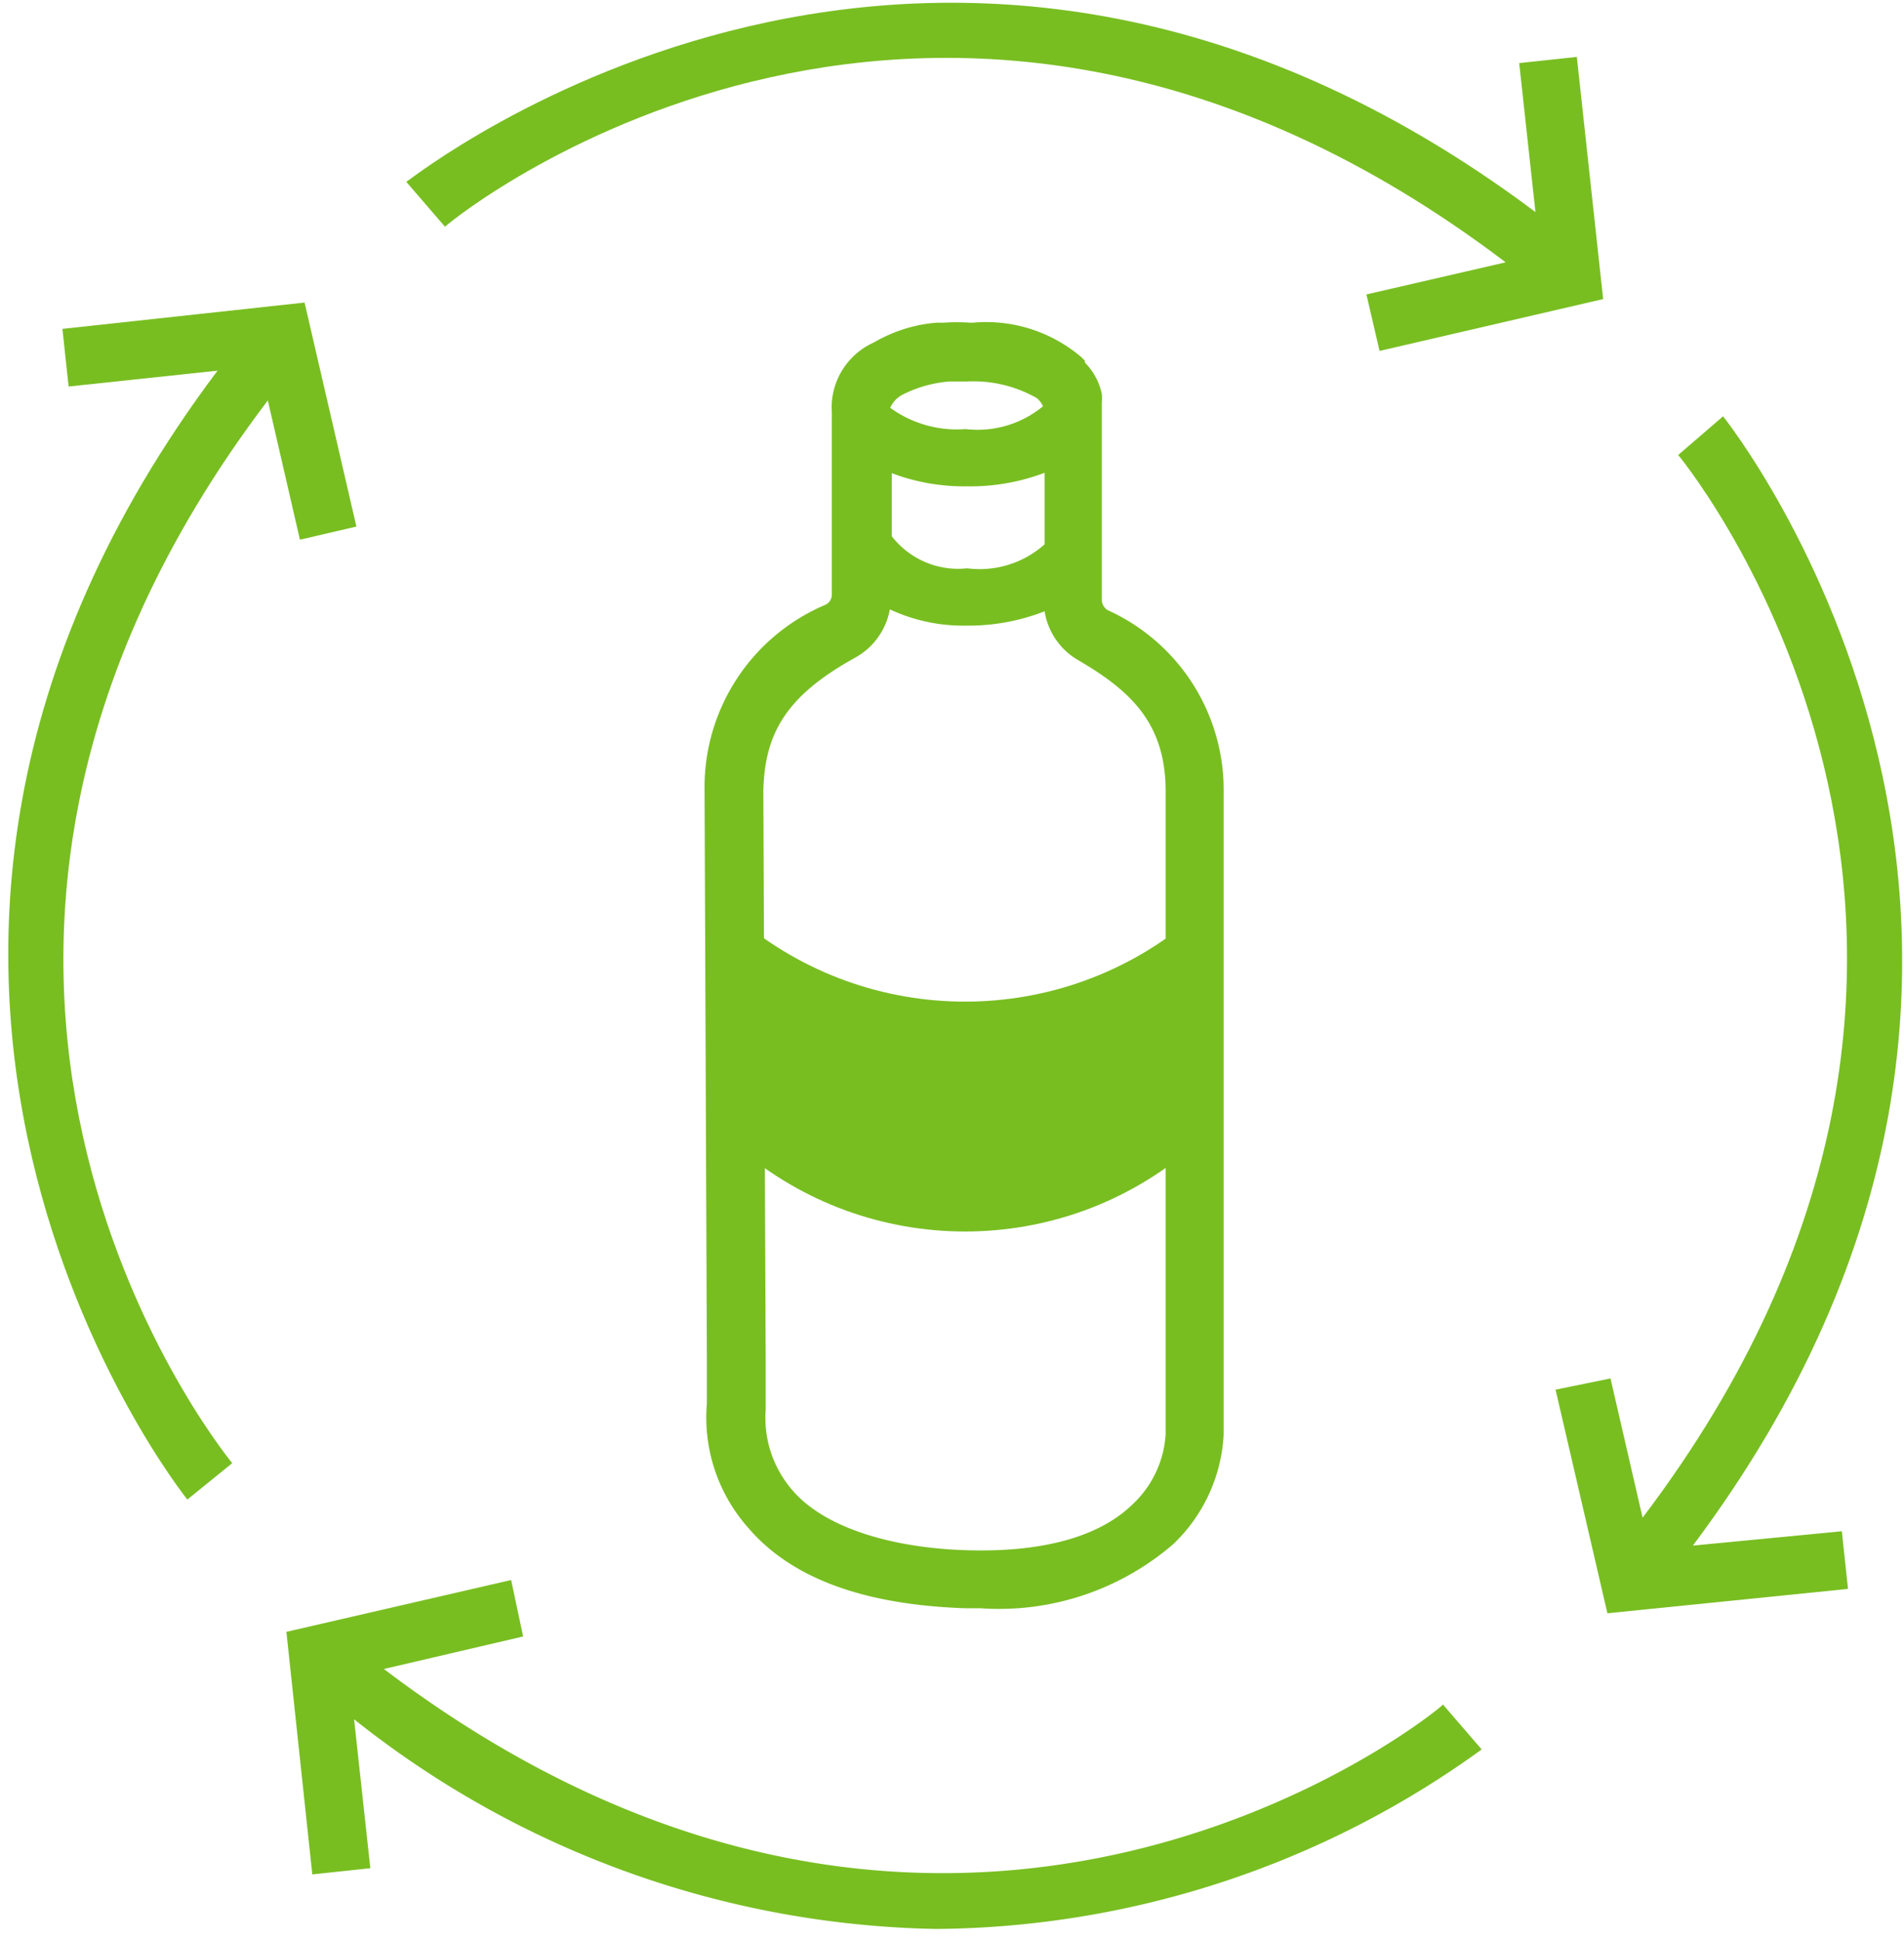
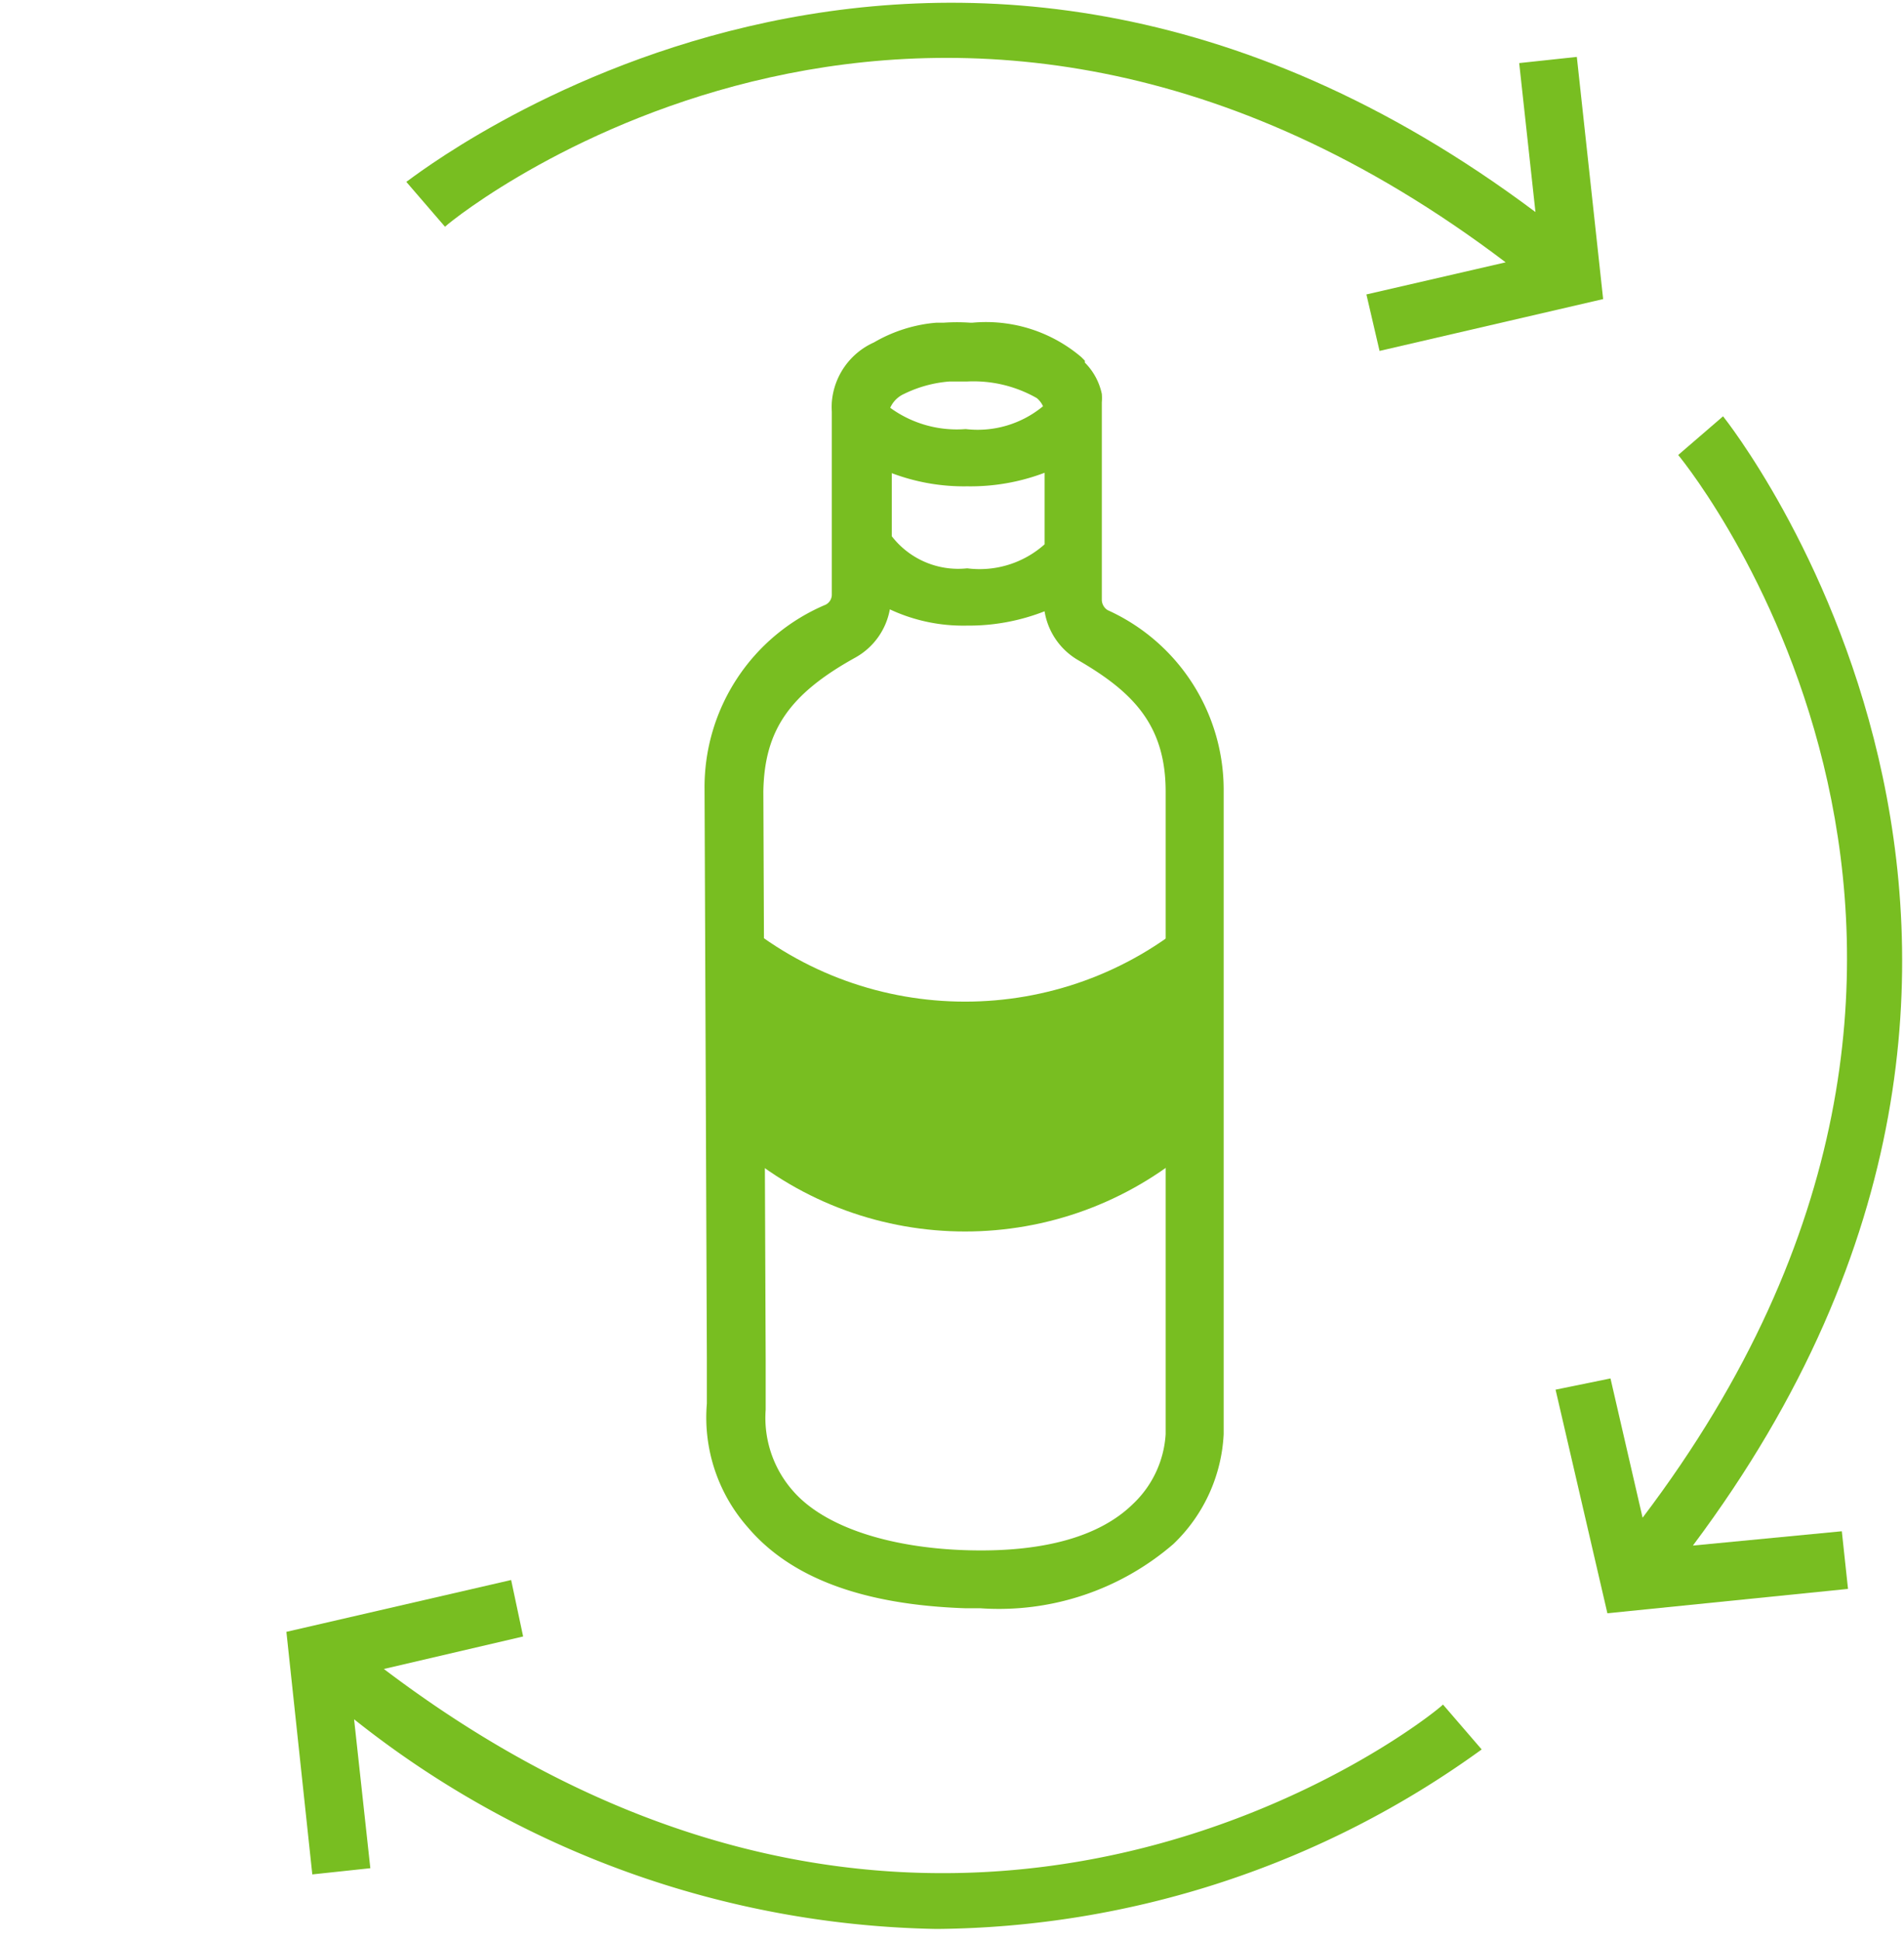
<svg xmlns="http://www.w3.org/2000/svg" width="158" height="161" viewBox="0 0 158 161">
  <g>
    <g>
      <g>
        <path fill="#78be21" d="M98.944 95.18c-10.837 9.337-26.88 9.337-37.718 0V76.176c10.873 9.245 26.846 9.245 37.718 0z" />
      </g>
      <g>
        <path fill="#78be21" d="M140.481 128.243c37.365-49.884 2.857-93.251 2.504-93.7l-3.723 3.21c1.38 1.669 32.645 41.216-2.954 88.178l-2.664-11.556-4.558.931 4.301 18.554 19.967-2.022-.514-4.783z" />
      </g>
      <g>
        <path fill="#78be21" d="M31.855 138.483l11.556-2.697-.995-4.686-18.65 4.301 2.15 20.127 4.815-.514-1.348-12.358a79.809 79.809 0 0 0 48.343 17.398 78.087 78.087 0 0 0 45.229-14.895l-3.21-3.723c-1.38 1.348-40.96 32.613-87.89-2.953z" />
      </g>
      <g>
        <path fill="#78be21" d="M124.945 21.767l-11.556 2.664 1.091 4.687 18.554-4.302-2.183-20.094-4.783.513 1.349 12.359c-49.884-37.365-93.09-2.857-93.7-2.504l3.21 3.723c1.508-1.38 41.056-32.645 88.018 2.954z" />
      </g>
      <g>
-         <path fill="#78be21" d="M22.225 33.226l2.664 11.556 4.687-1.09-4.302-18.587L5.18 27.288l.513 4.783 12.359-1.316c-37.365 49.723-2.857 93.25-2.504 93.668l3.723-3.018c-1.38-1.701-32.645-41.248 2.954-88.179z" />
-       </g>
+         </g>
      <g>
        <path fill="#78be21" d="M71.017 54.54a5.739 5.739 0 0 0 2.825-3.98c2.006.941 4.205 1.4 6.42 1.349 2.195.019 4.375-.386 6.42-1.188a5.743 5.743 0 0 0 2.824 4.077c4.462 2.6 7.223 5.328 7.223 10.882v53.318a8.69 8.69 0 0 1-2.729 5.81c-2.792 2.728-7.51 4.012-13.803 3.82-6.291-.193-11.78-1.894-14.412-4.944a9.16 9.16 0 0 1-2.247-6.708v-4.11l-.193-47.219c.096-5.04 2.15-8.057 7.672-11.106zm7.768-22.886h1.477c2.019-.1 4.022.378 5.778 1.38.221.183.394.414.513.674a8.503 8.503 0 0 1-6.42 1.894 9.383 9.383 0 0 1-6.26-1.766 2.28 2.28 0 0 1 1.156-1.155 10.408 10.408 0 0 1 3.756-1.027zm-4.783 12.84V39.26c2 .755 4.122 1.127 6.26 1.092a17.32 17.32 0 0 0 6.42-1.124v5.939a8.09 8.09 0 0 1-6.42 1.99 6.967 6.967 0 0 1-6.26-2.664zm-11.941 82.24c3.595 4.237 9.63 6.42 18.008 6.709h1.252a22.144 22.144 0 0 0 16.05-5.329 13.521 13.521 0 0 0 4.173-9.116v-53.35a16.37 16.37 0 0 0-9.63-15.023 1.029 1.029 0 0 1-.482-.835V33.387c.02-.234.02-.472 0-.706a5.2 5.2 0 0 0-1.412-2.6.34.34 0 0 0 0-.16l-.289-.29a12.202 12.202 0 0 0-9.02-2.857h-.225a15.03 15.03 0 0 0-2.15 0h-.61c-1.833.148-3.612.71-5.2 1.637a5.938 5.938 0 0 0-3.5 4.976 6.17 6.17 0 0 0 0 .77v15.184a.933.933 0 0 1-.513.834 16.436 16.436 0 0 0-10.047 15.312l.192 47.155v3.82a13.771 13.771 0 0 0 3.403 10.272z" />
      </g>
    </g>
  </g>
</svg>